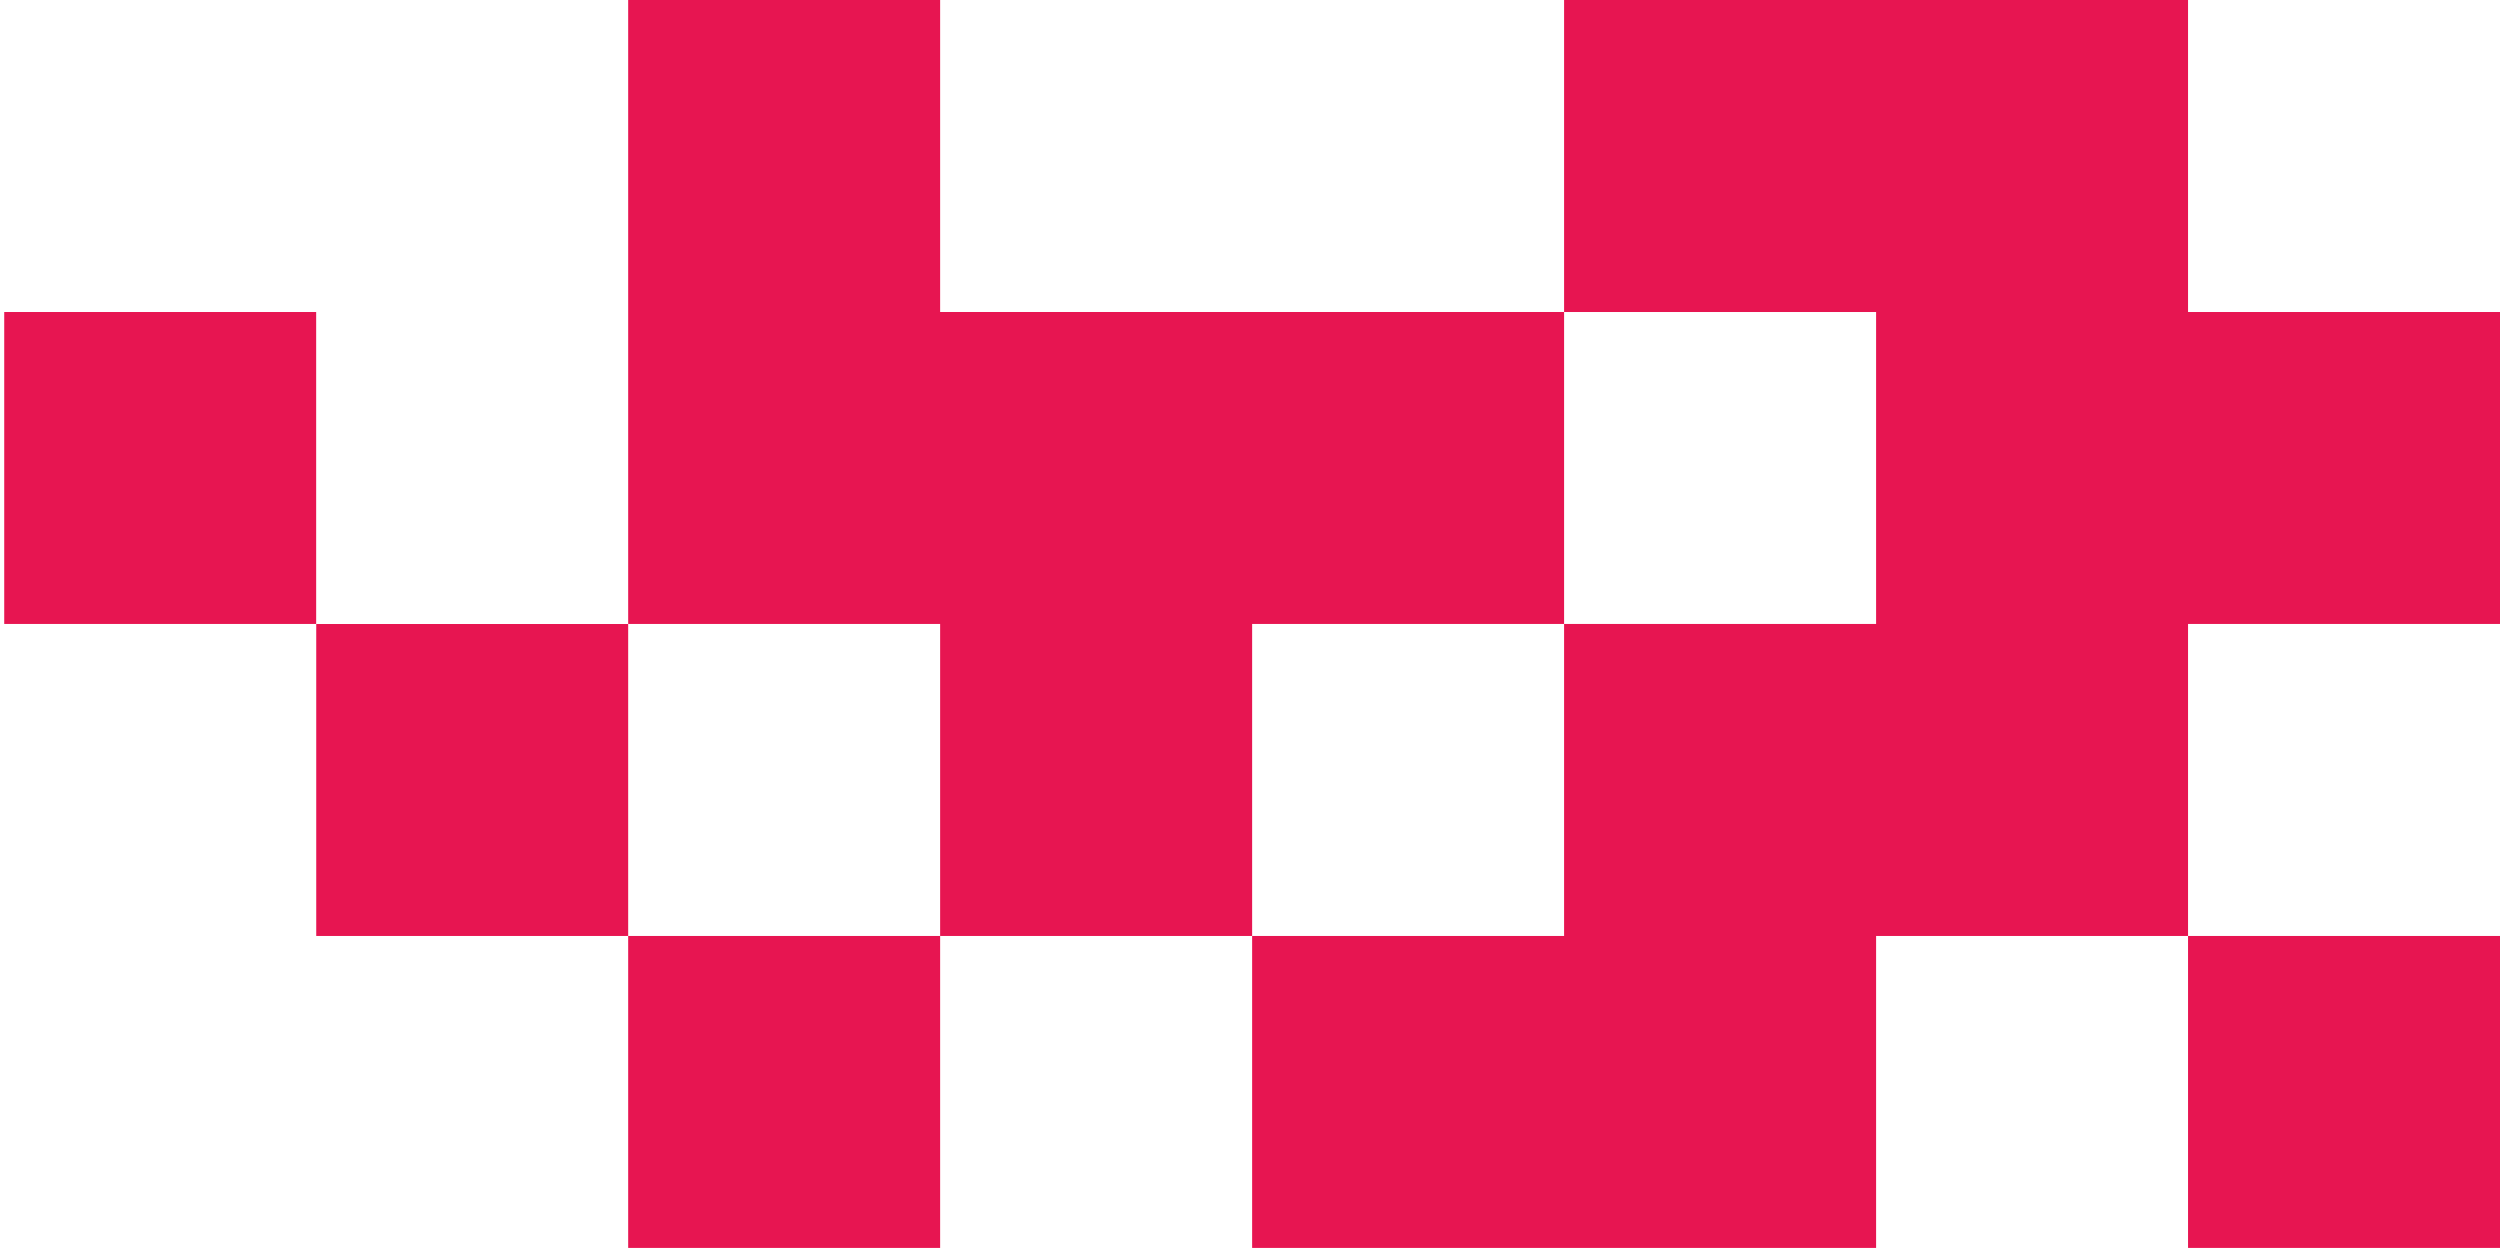
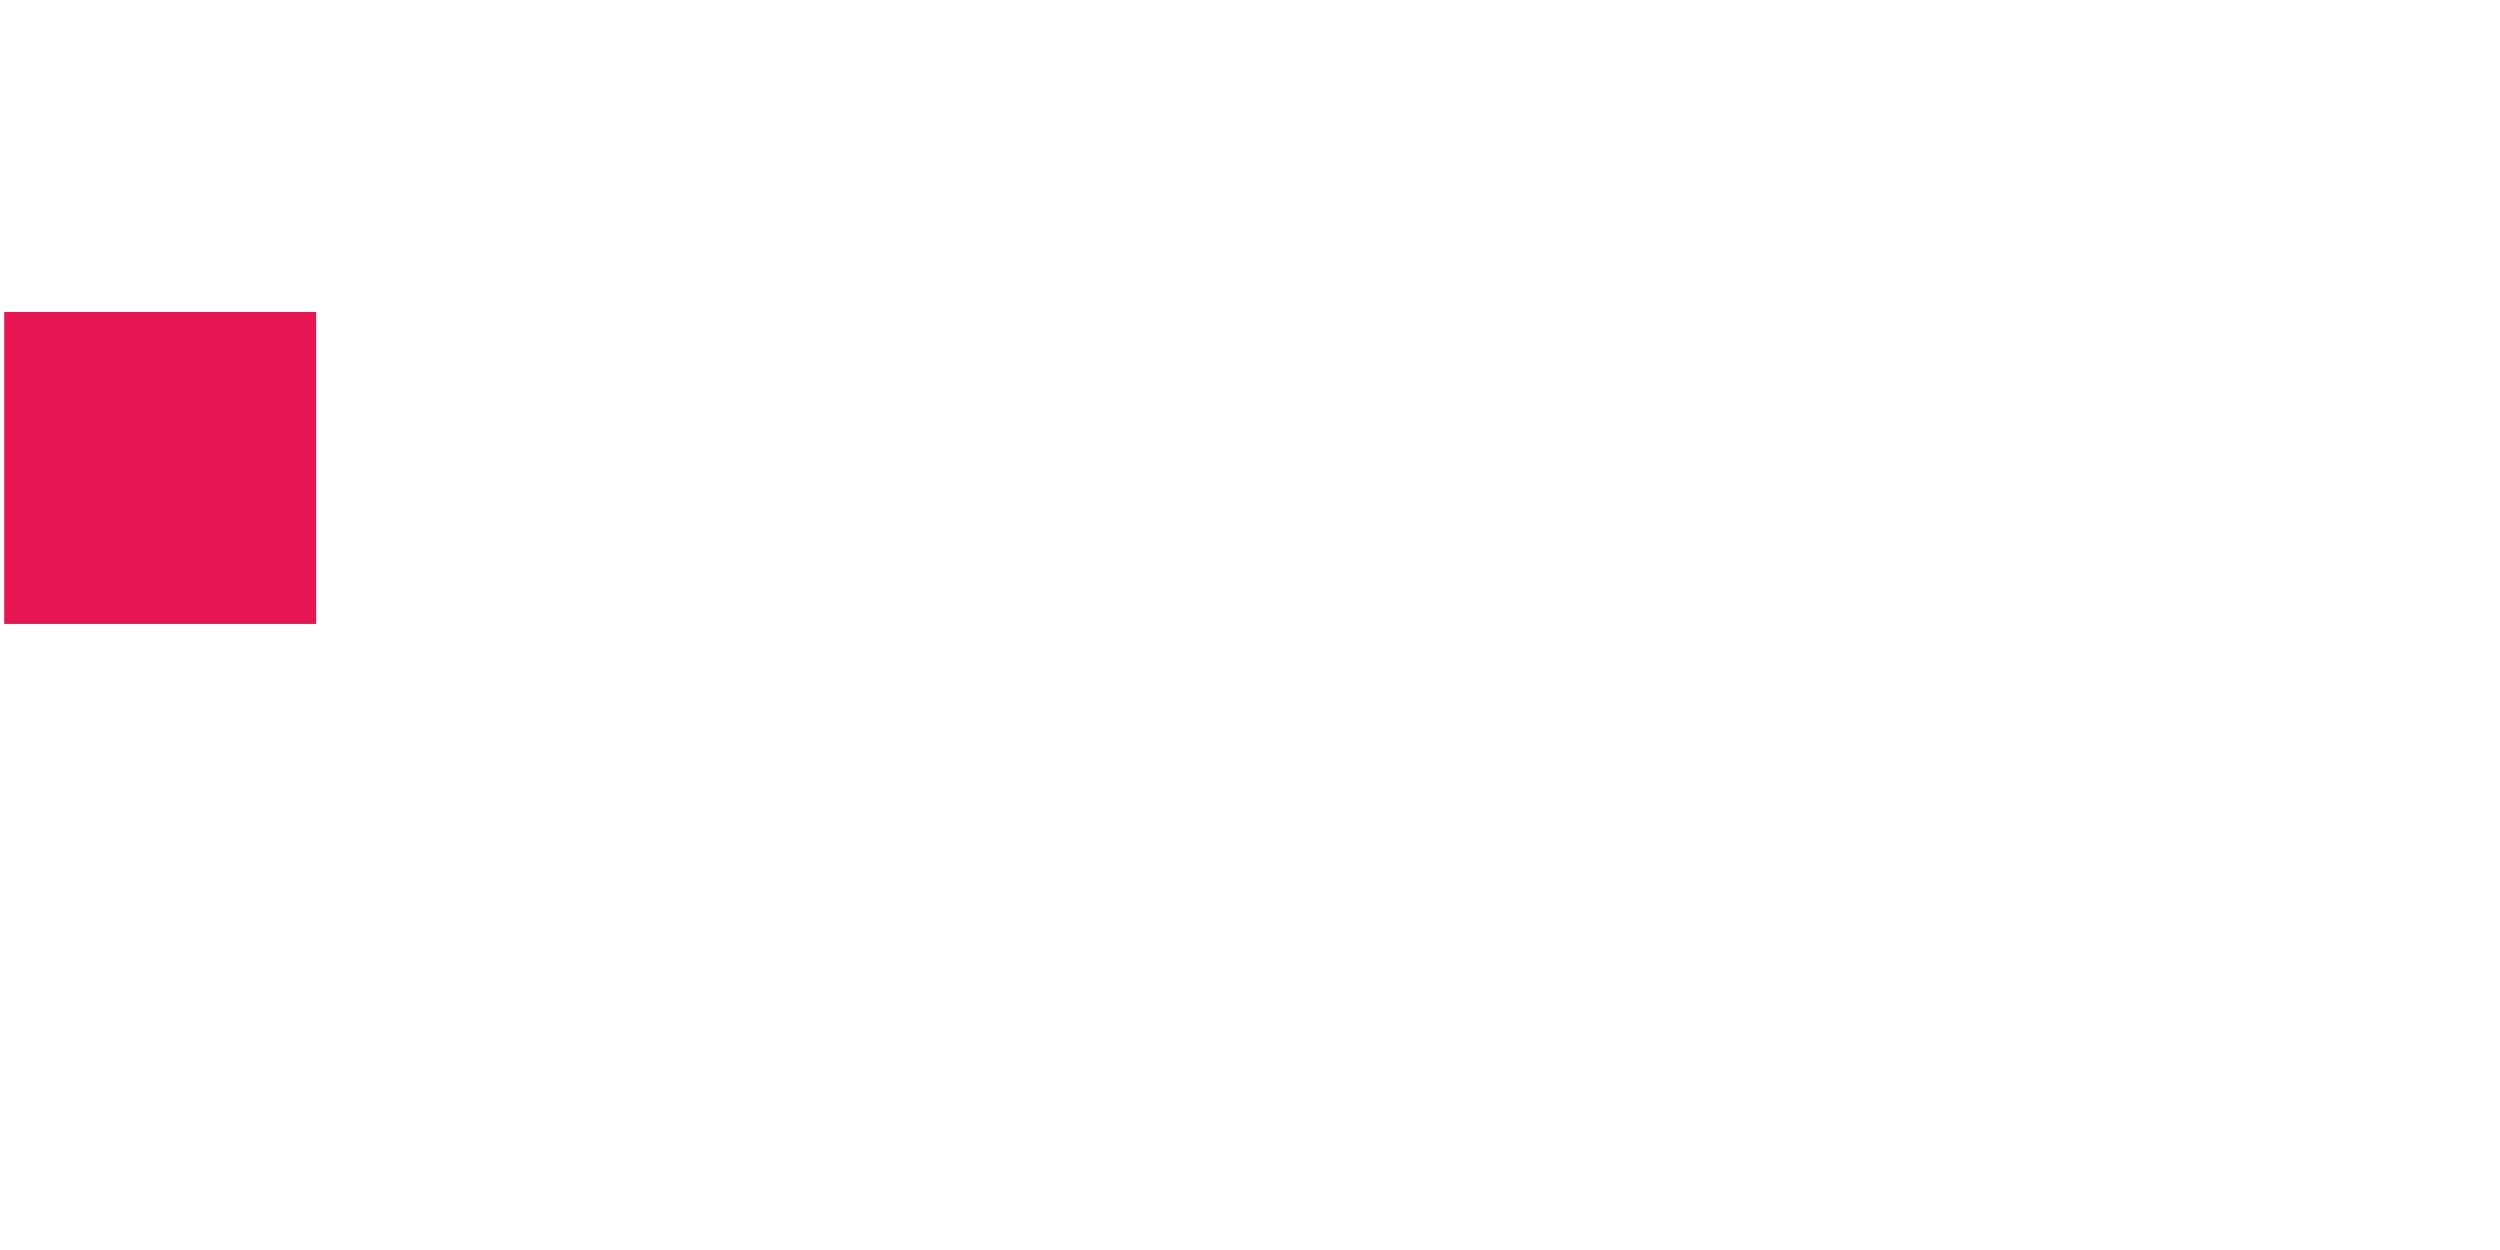
<svg xmlns="http://www.w3.org/2000/svg" fill="none" viewBox="0 0 184 92" height="92" width="184">
-   <path fill="#E71551" d="M23.275 68.887L46.234 68.887L46.234 45.927L23.275 45.927L23.275 68.887Z" />
  <path fill="#E71551" d="M0.311 45.923L23.27 45.923L23.27 22.964L0.311 22.964L0.311 45.923Z" />
-   <path fill="#E71551" d="M46.234 91.847L69.194 91.847L69.194 68.887L46.234 68.887L46.234 91.847Z" />
-   <path fill="#E71551" d="M115.117 45.923L115.117 22.963L92.157 22.963L69.194 22.963L69.194 -4.17616e-05L46.234 -3.97544e-05L46.234 22.963L46.234 45.923L69.194 45.923L69.194 68.887L92.157 68.887L92.157 45.923L115.117 45.923Z" />
-   <path fill="#E71551" d="M184 45.923L184 22.964L161.04 22.964L161.04 0L138.081 0L115.117 0L115.117 22.964L138.081 22.964L138.081 45.923L115.117 45.923L115.117 68.887L92.157 68.887L92.157 91.847L115.117 91.847L138.081 91.847L138.081 68.887L161.04 68.887L161.04 45.923L184 45.923Z" />
-   <path fill="#E71551" d="M161.04 91.847L184 91.847L184 68.887L161.04 68.887L161.04 91.847Z" />
</svg>